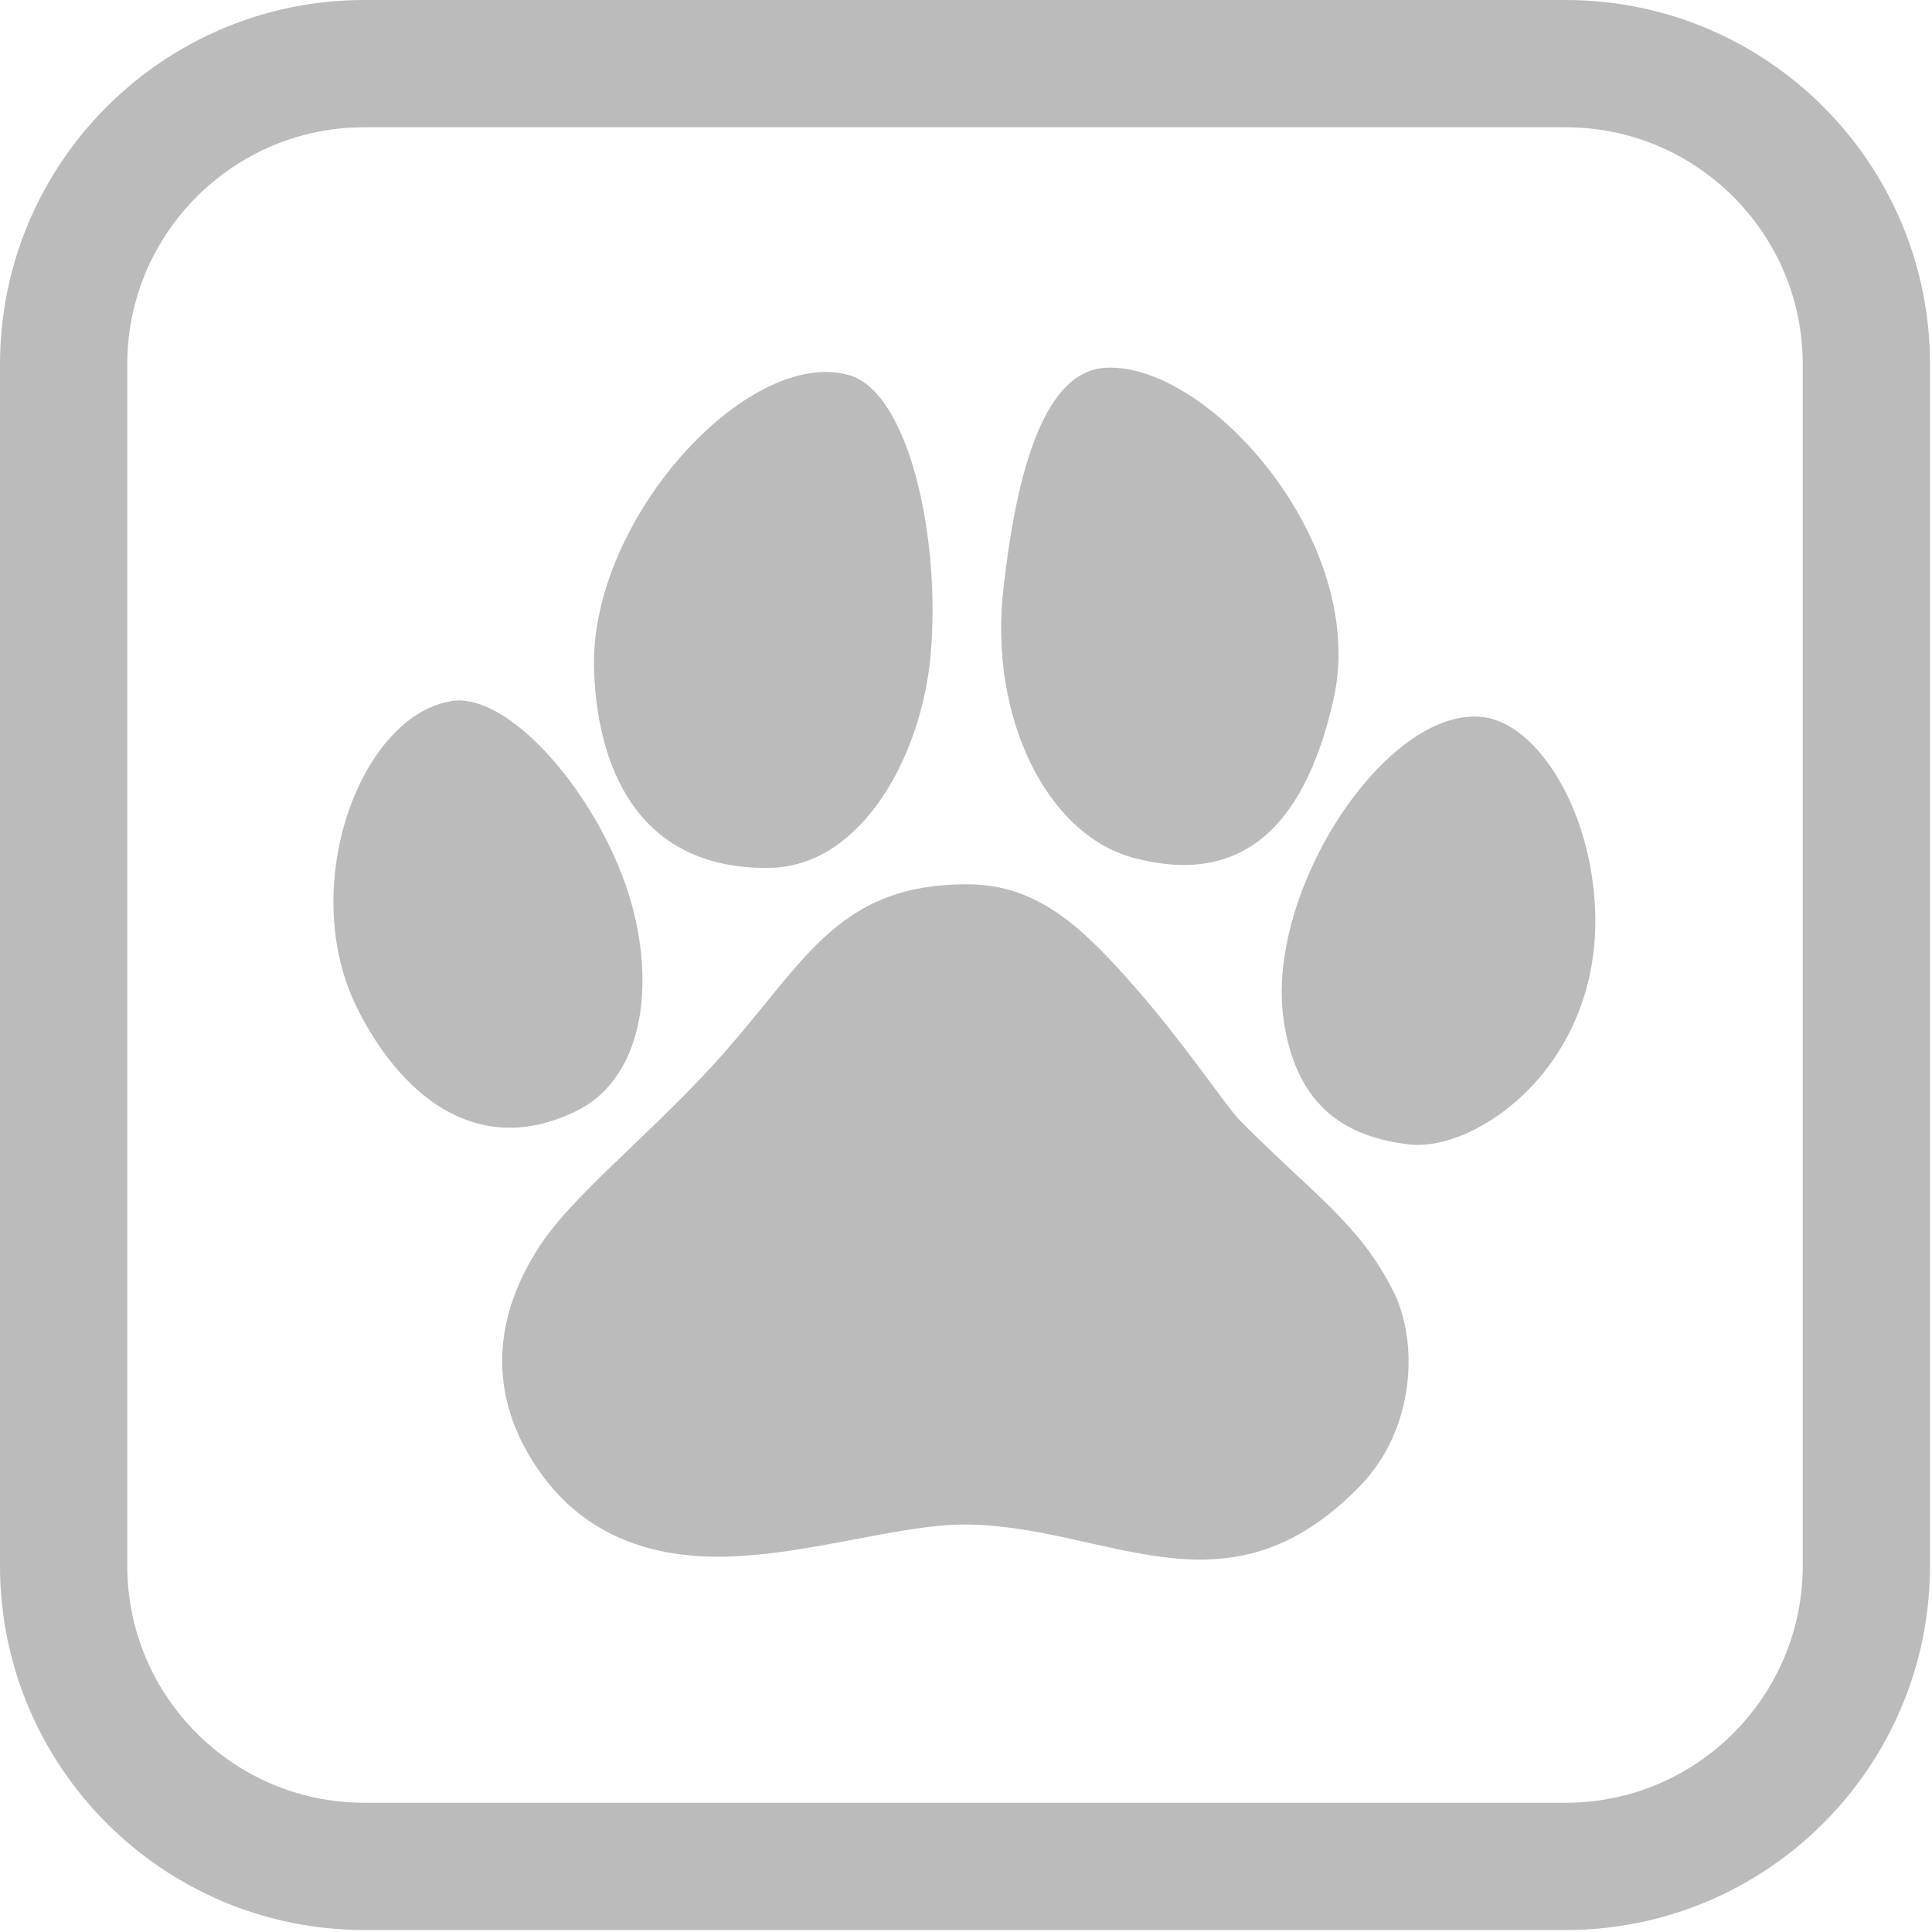
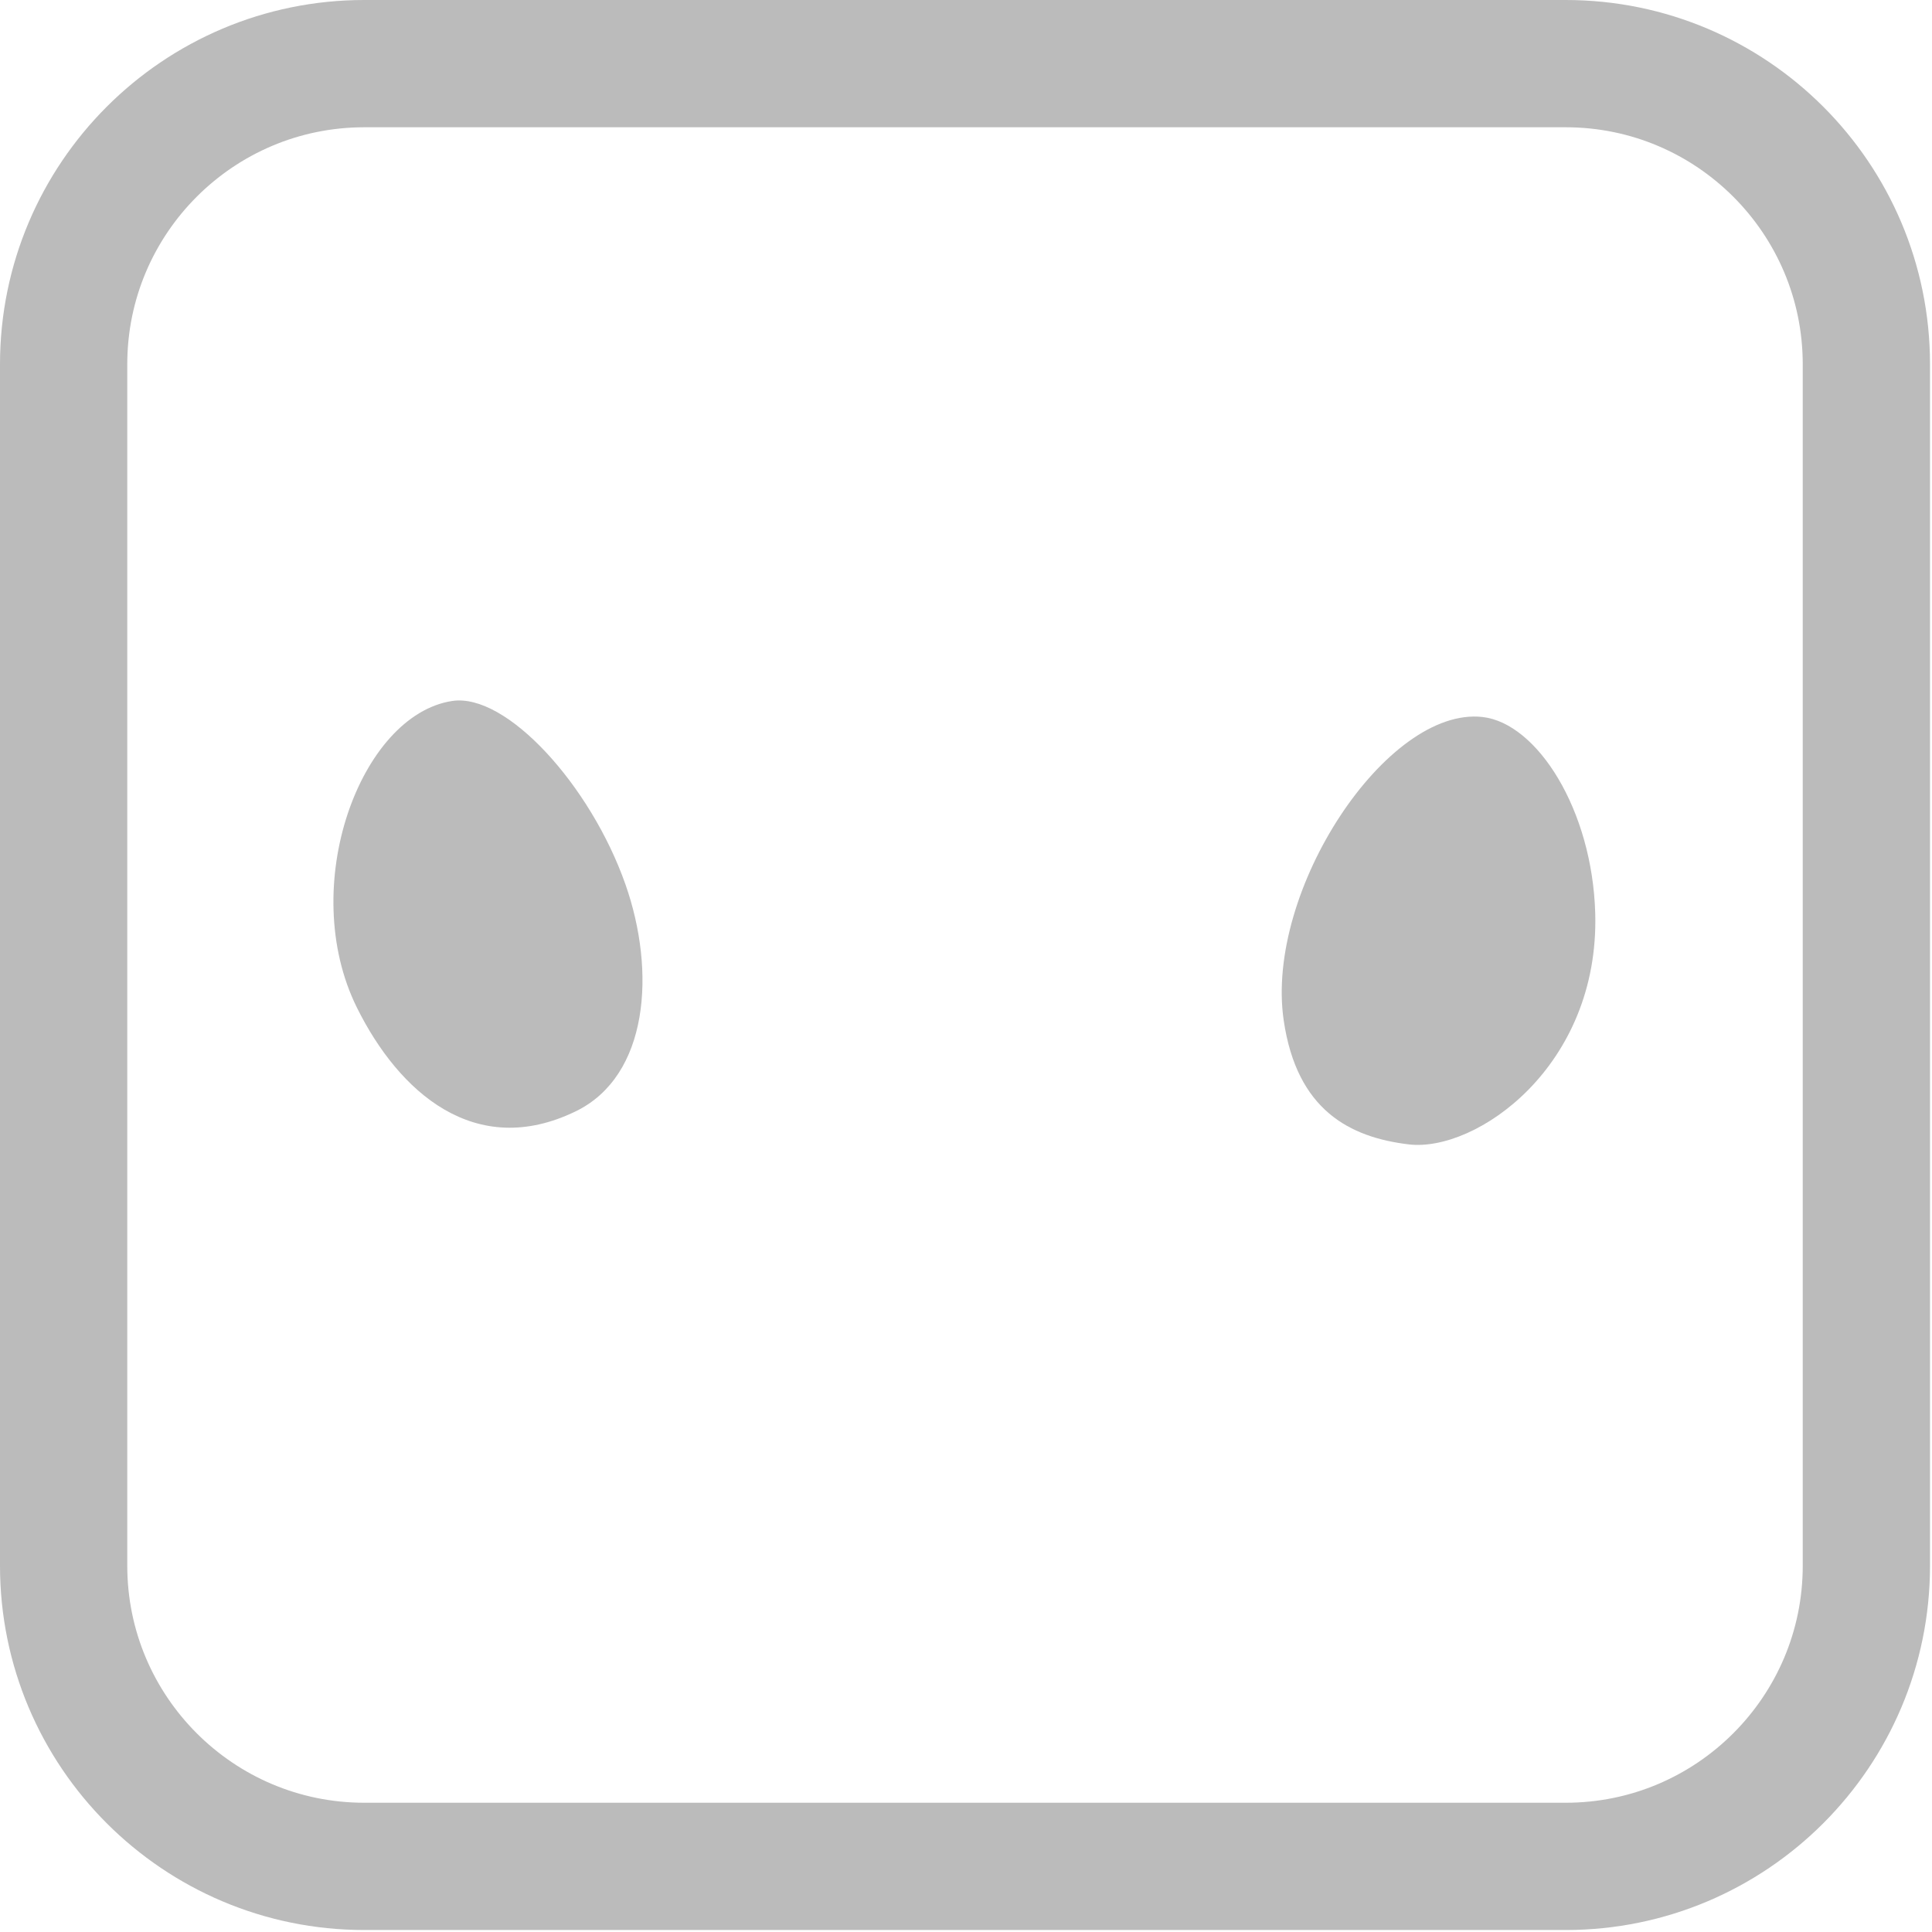
<svg xmlns="http://www.w3.org/2000/svg" width="100%" height="100%" viewBox="0 0 759 759" version="1.1" xml:space="preserve" style="fill-rule:evenodd;clip-rule:evenodd;stroke-linecap:round;stroke-linejoin:round;stroke-miterlimit:1.5;">
  <g transform="matrix(1,0,0,1,-823.97,-1357.58)">
    <g id="animals_5" transform="matrix(0.868,0,0,0.868,159.768,214.903)">
-       <path d="M1203.08,1716.67C1235.36,1716.67 1255.9,1737.01 1279.15,1763.54C1301.47,1789.01 1320.56,1817.7 1326.26,1823.44C1360.26,1857.68 1380.53,1870.32 1395.91,1901.06C1407.35,1923.93 1405.7,1963.22 1380.96,1988.79C1320.41,2051.37 1267.35,2007.3 1203.08,2006.45C1173.01,2006.06 1131.36,2020.35 1092.66,2020.99C1060.32,2021.53 1030.16,2011.83 1009.52,1982.61C987.895,1951.98 985.735,1916.65 1009.57,1880.26C1024.29,1857.77 1056.53,1832.5 1087.01,1799.51C1128.8,1754.26 1141.95,1716.67 1203.08,1716.67Z" style="fill:rgb(187,187,187);" />
      <path d="M926.733,1772.46C899.59,1717.65 928.295,1640.04 969.868,1633.71C994.418,1629.98 1032.5,1671.85 1048.27,1716.67C1062.21,1756.28 1058.76,1803.43 1025.75,1819.45C980.282,1841.52 945.738,1810.83 926.733,1772.46Z" style="fill:rgb(187,187,187);" />
      <g transform="matrix(1.027,0.47,-0.463,1.012,906.46,-614.487)">
-         <path d="M925.855,1778.02C898.712,1723.21 927.983,1631.87 969.556,1625.54C994.106,1621.81 1029.95,1669.99 1045.72,1714.81C1059.66,1754.41 1055.76,1805.16 1022.76,1821.18C977.287,1843.24 944.86,1816.4 925.855,1778.02Z" style="fill:rgb(187,187,187);" />
-       </g>
+         </g>
      <g transform="matrix(-1.077,0.231,0.24,1.183,1939.57,-684.321)">
-         <path d="M926.24,1778.05C899.097,1723.24 949.064,1644.83 990.637,1638.51C1015.19,1634.77 1034.6,1667.4 1050.37,1712.22C1066.14,1757.04 1053.07,1804.79 1019.78,1820.3C973.977,1841.65 945.245,1816.42 926.24,1778.05Z" style="fill:rgb(187,187,187);" />
-       </g>
+         </g>
      <g transform="matrix(0.82,0.265,-0.191,0.929,940.552,-129.109)">
        <path d="M912.3,1792.85C888.726,1736.41 932.344,1634.11 982.96,1624.96C1011.93,1619.72 1049.69,1651.21 1062.18,1698.04C1080.65,1767.29 1025.96,1824.87 990.202,1831.11C959.086,1836.54 928.695,1832.09 912.3,1792.85Z" style="fill:rgb(187,187,187);" />
      </g>
    </g>
    <path d="M1557.19,1500.69L1557.19,1972.69C1557.19,2037.87 1504.27,2090.8 1439.08,2090.8L967.08,2090.8C901.893,2090.8 848.97,2037.87 848.97,1972.69L848.97,1500.69C848.97,1435.5 901.893,1382.58 967.08,1382.58L1439.08,1382.58C1504.27,1382.58 1557.19,1435.5 1557.19,1500.69Z" style="fill:none;stroke:rgb(187,187,187);stroke-width:50px;" />
  </g>
</svg>